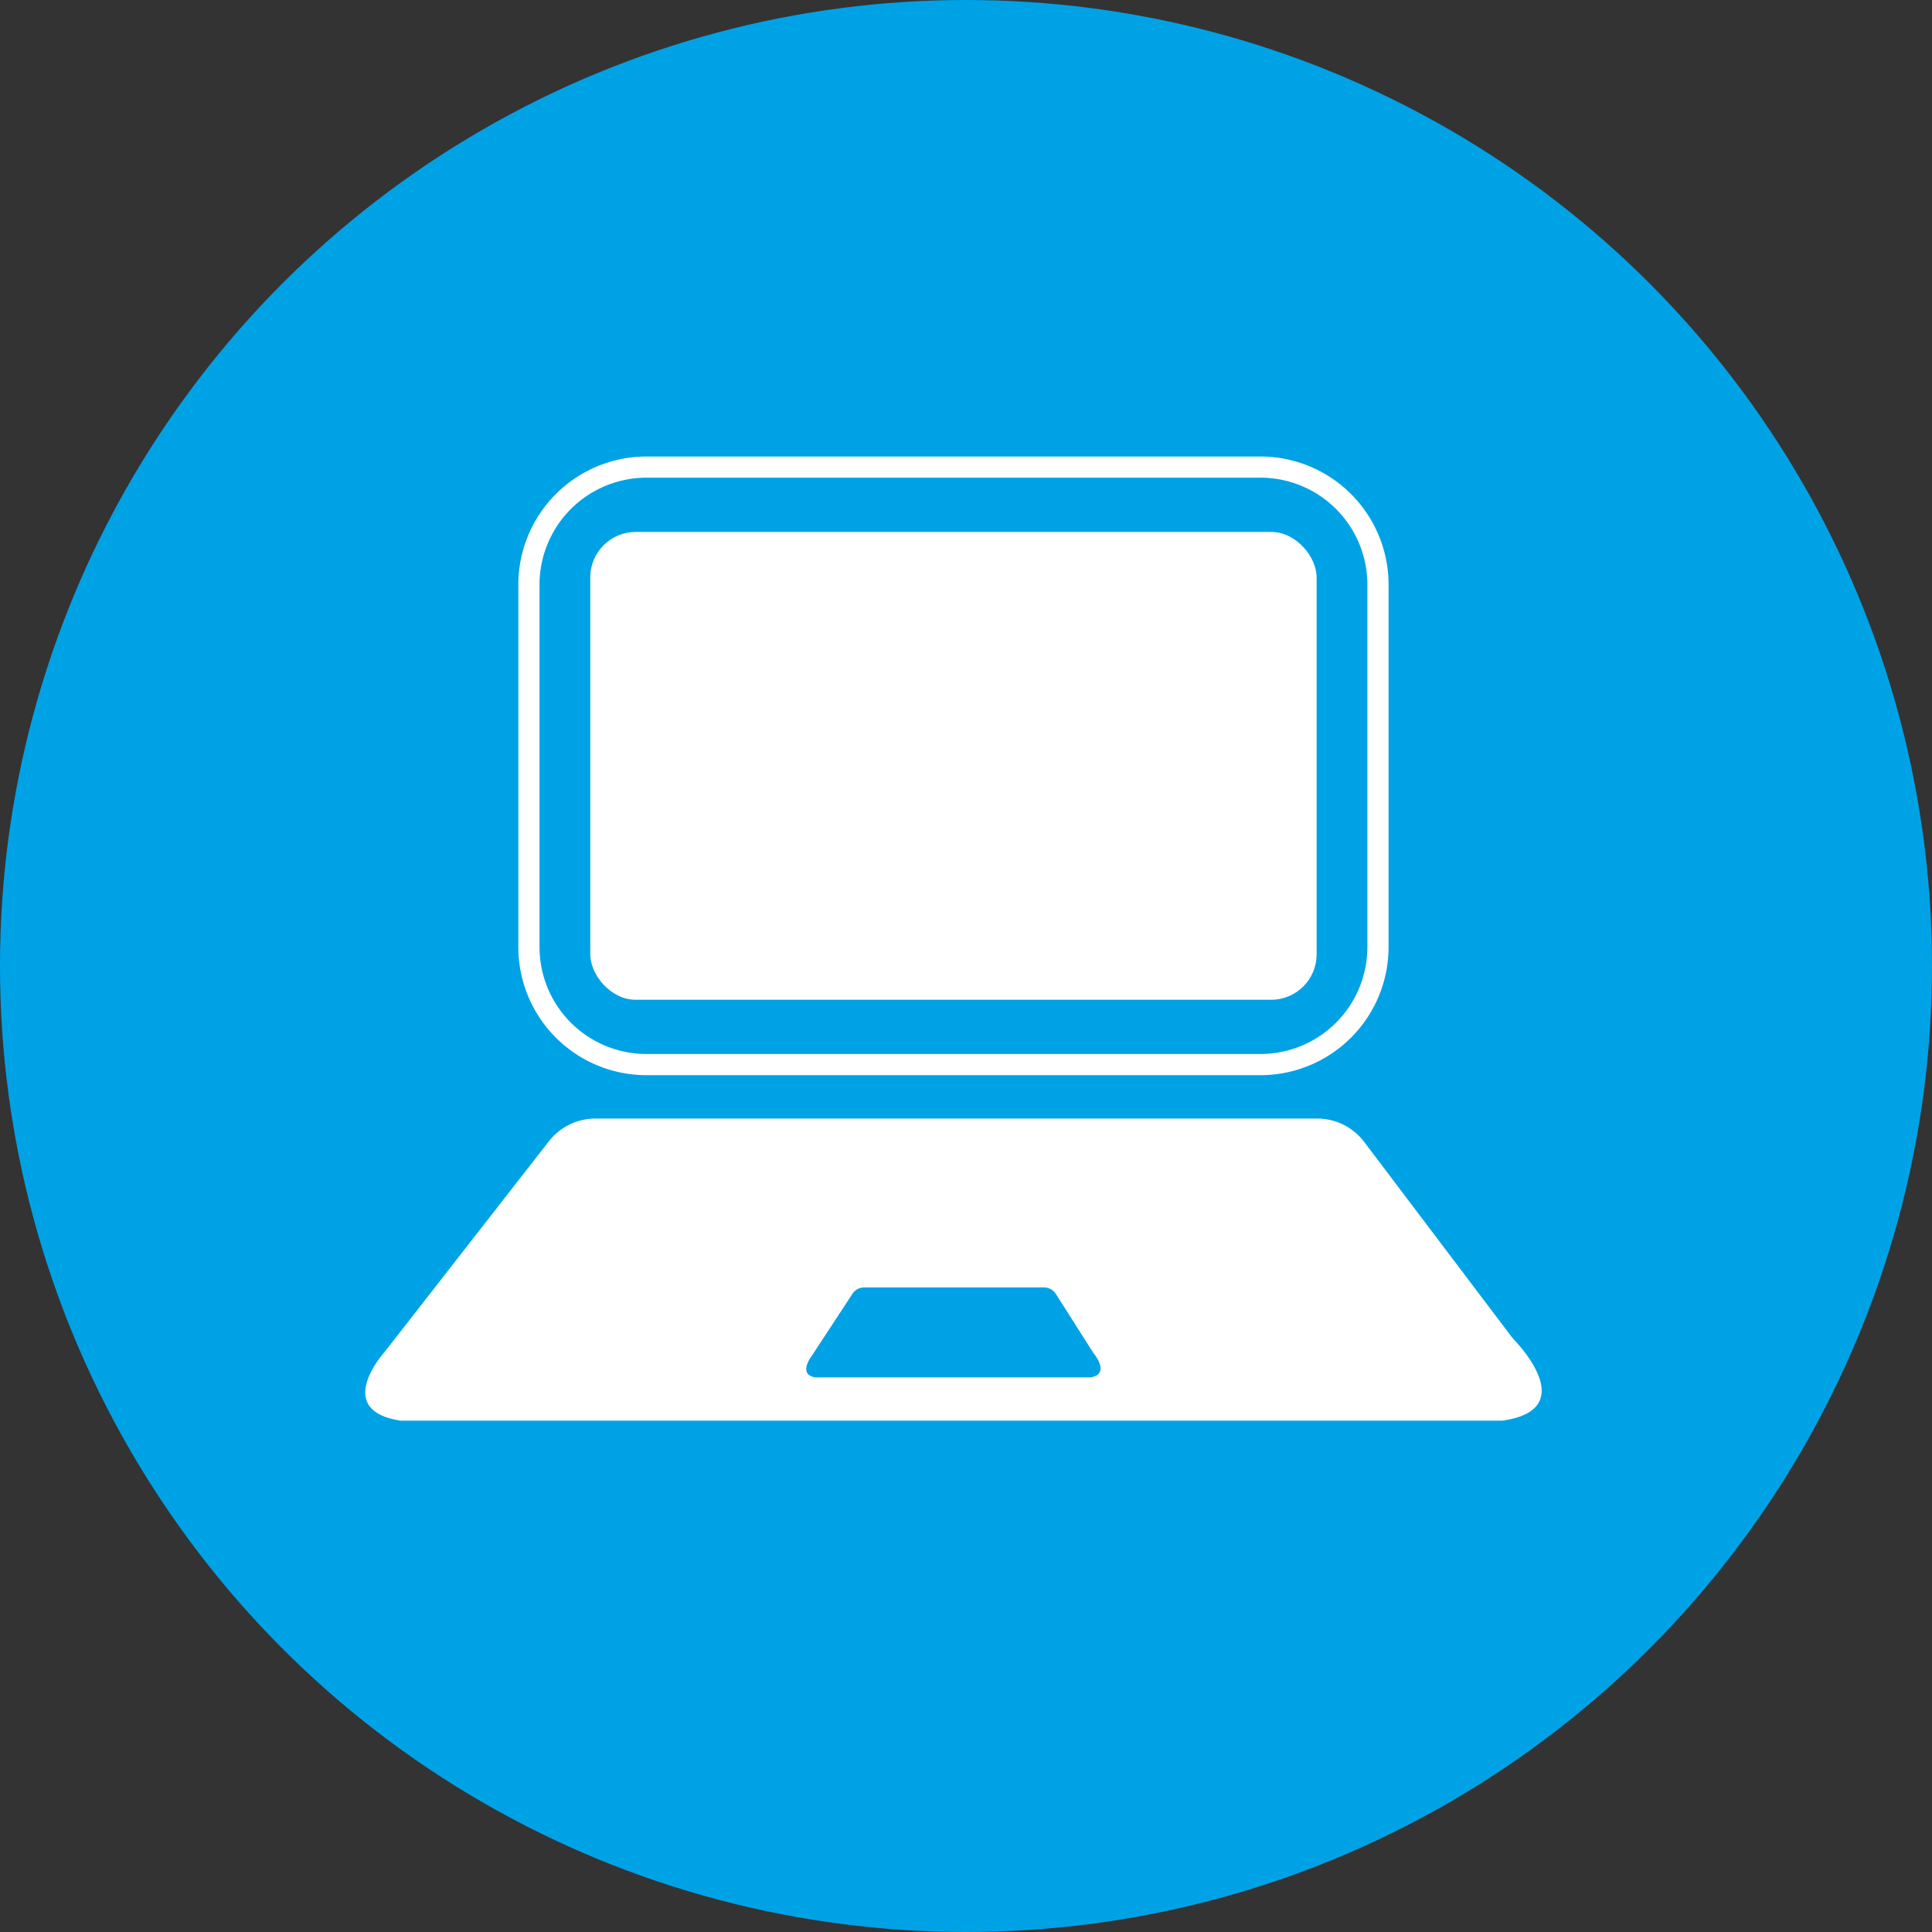
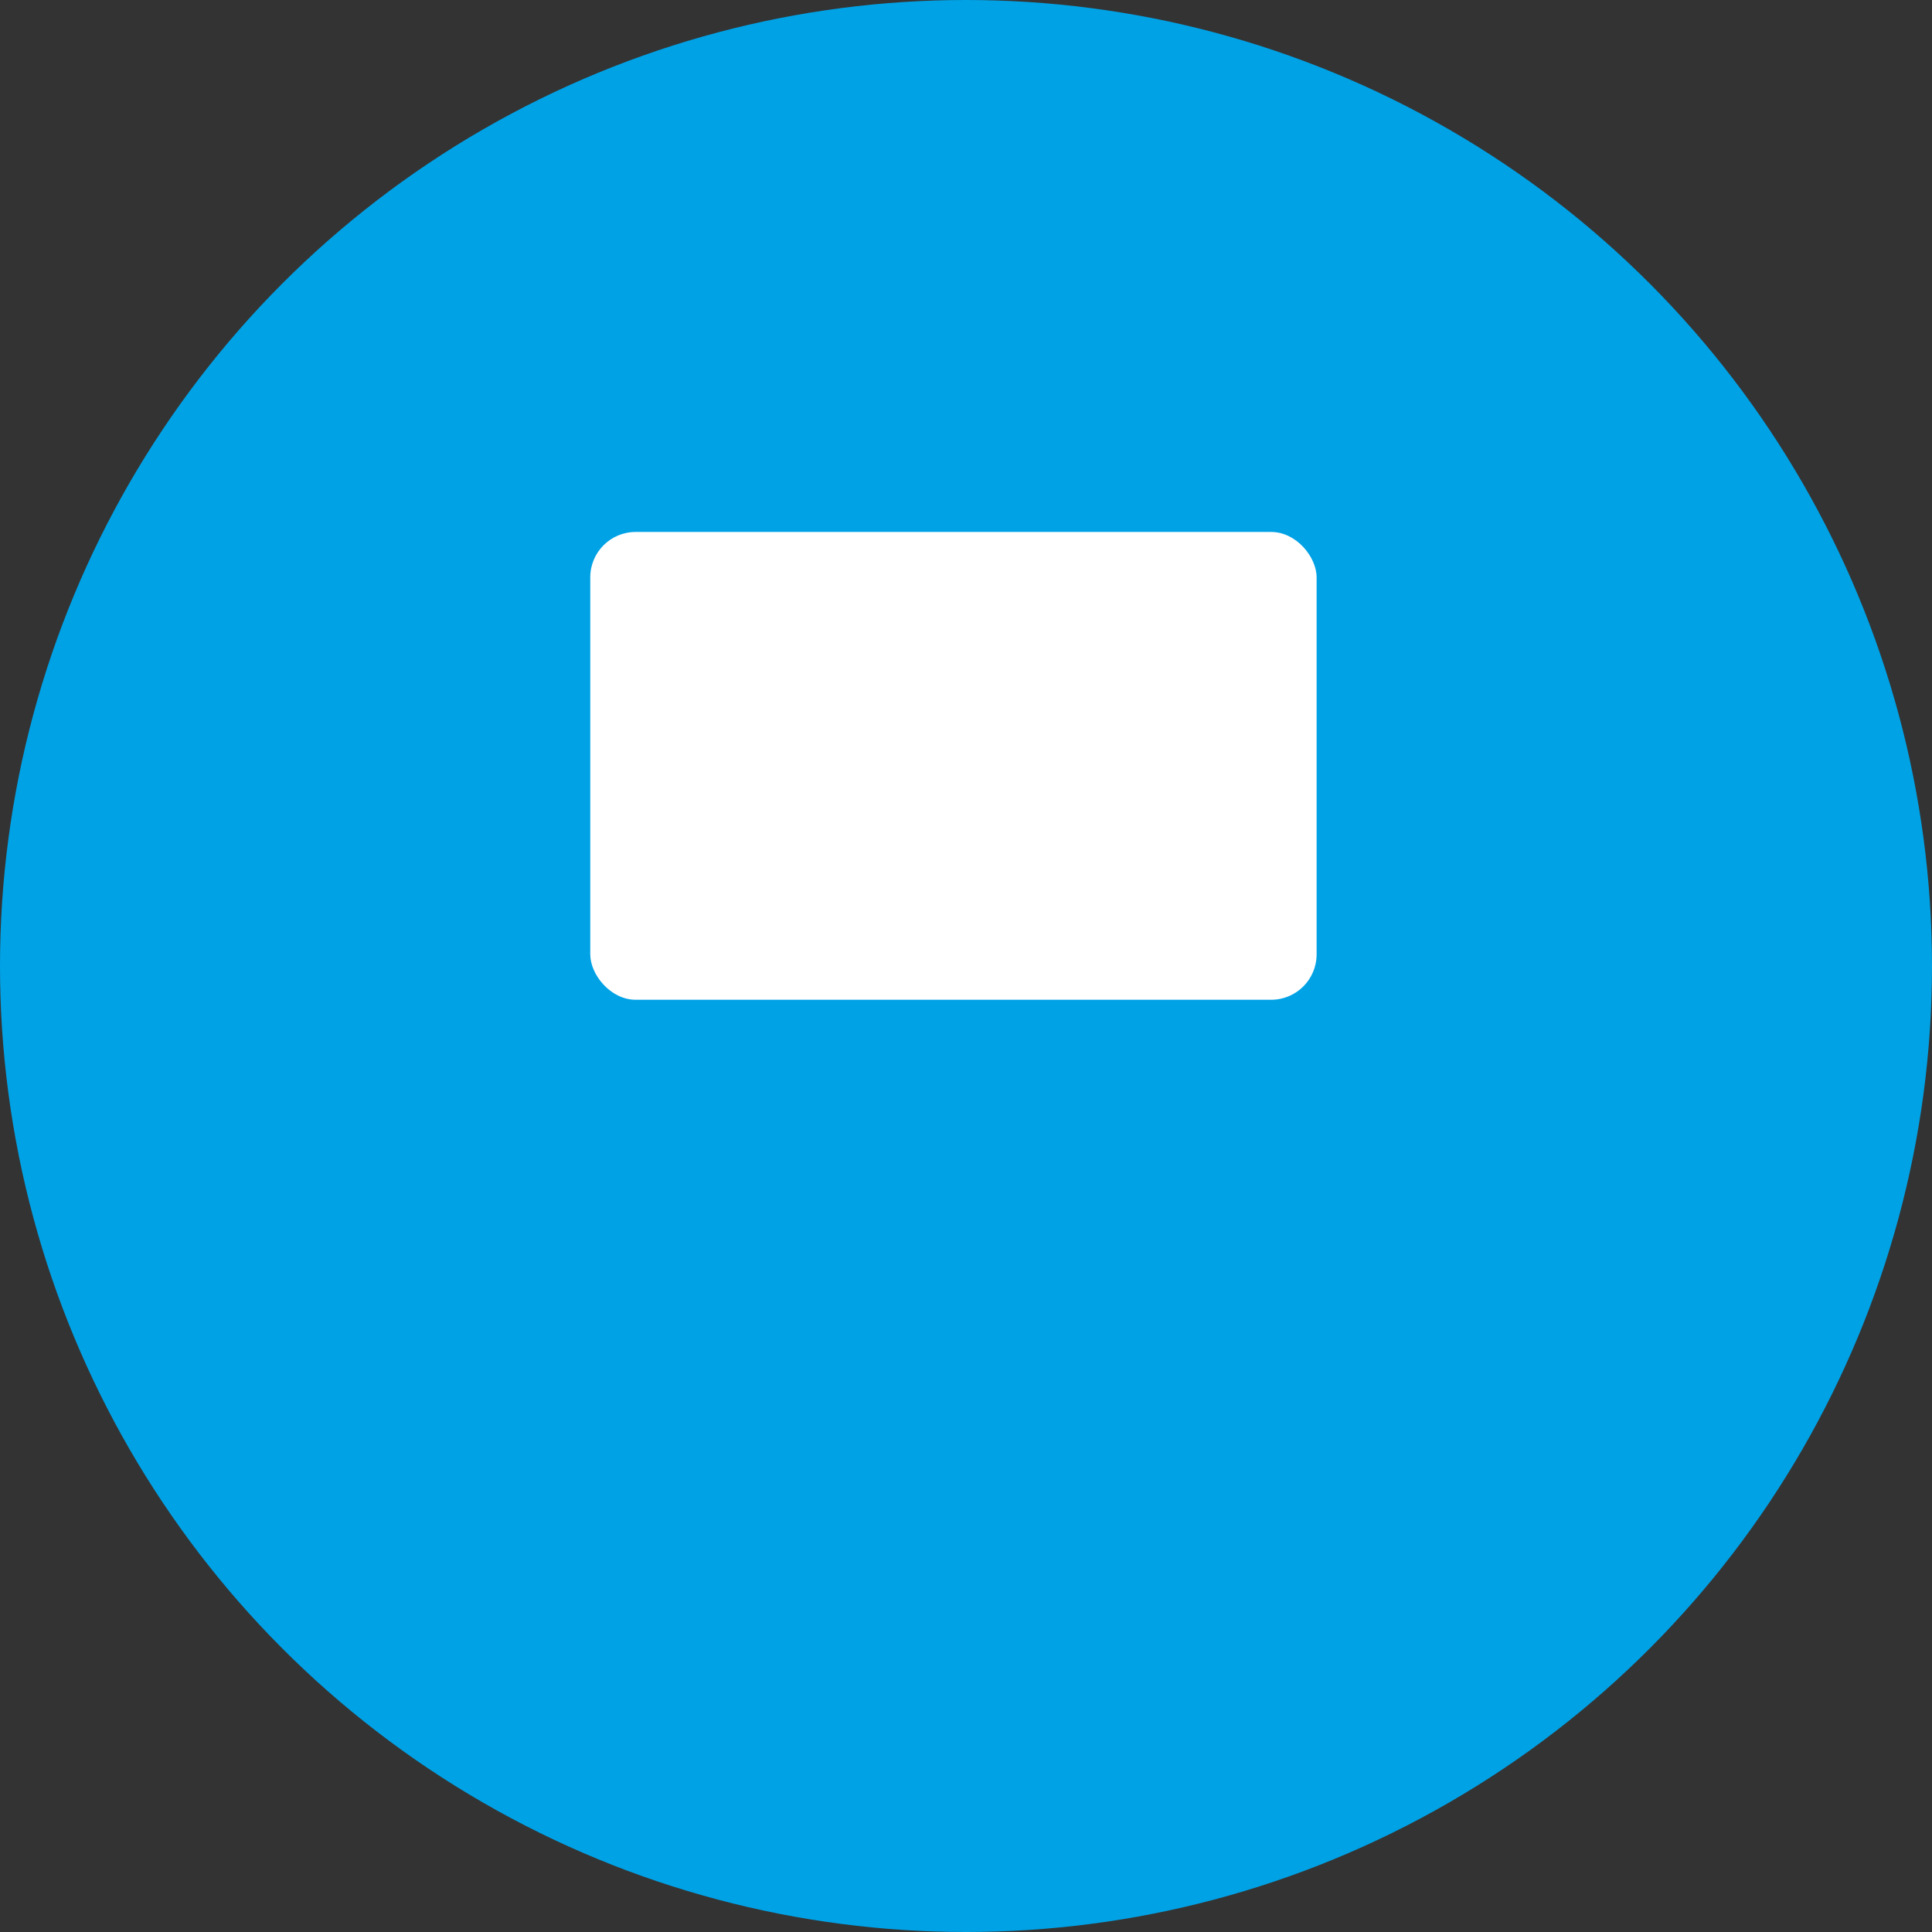
<svg xmlns="http://www.w3.org/2000/svg" viewBox="0 0 91.186 91.186">
  <rect x="0" y="0" width="91.186" height="91.186" fill="#333333" stroke="none" />
  <circle cx="45.593" cy="45.593" fill="#00a2e6" r="45.593" />
-   <path d="m36.445 16.11h17.111a5.549 5.549 0 0 1 5.544 5.549v28.976a5.548 5.548 0 0 1 -5.548 5.548h-17.107a5.549 5.549 0 0 1 -5.545-5.548v-28.977a5.548 5.548 0 0 1 5.545-5.548z" fill="none" stroke="#fff" stroke-miterlimit="10" transform="matrix(0 1 -1 0 81.147 -8.854)" />
  <rect fill="#fff" height="22.079" rx="2.143" width="34.282" x="27.859" y="25.107" />
-   <path d="m18.927 67.053h51.965c3.488-.482 1.126-3.224.618-3.767-.061-.066-.119-.133-.173-.2l-6.978-9.227a2.785 2.785 0 0 0 -2.225-1.066h-34a2.791 2.791 0 0 0 -2.2 1.037l-7.764 9.956s-2.531 2.785.757 3.267z" fill="#fff" />
  <path d="m38.476 65.01h13c.872-.143.281-.959.154-1.121-.015-.02-.03-.04-.043-.061l-1.746-2.746a.665.665 0 0 0 -.557-.318h-8.505a.661.661 0 0 0 -.551.309l-1.943 2.964s-.632.83.191.973z" fill="#00a2e6" />
</svg>